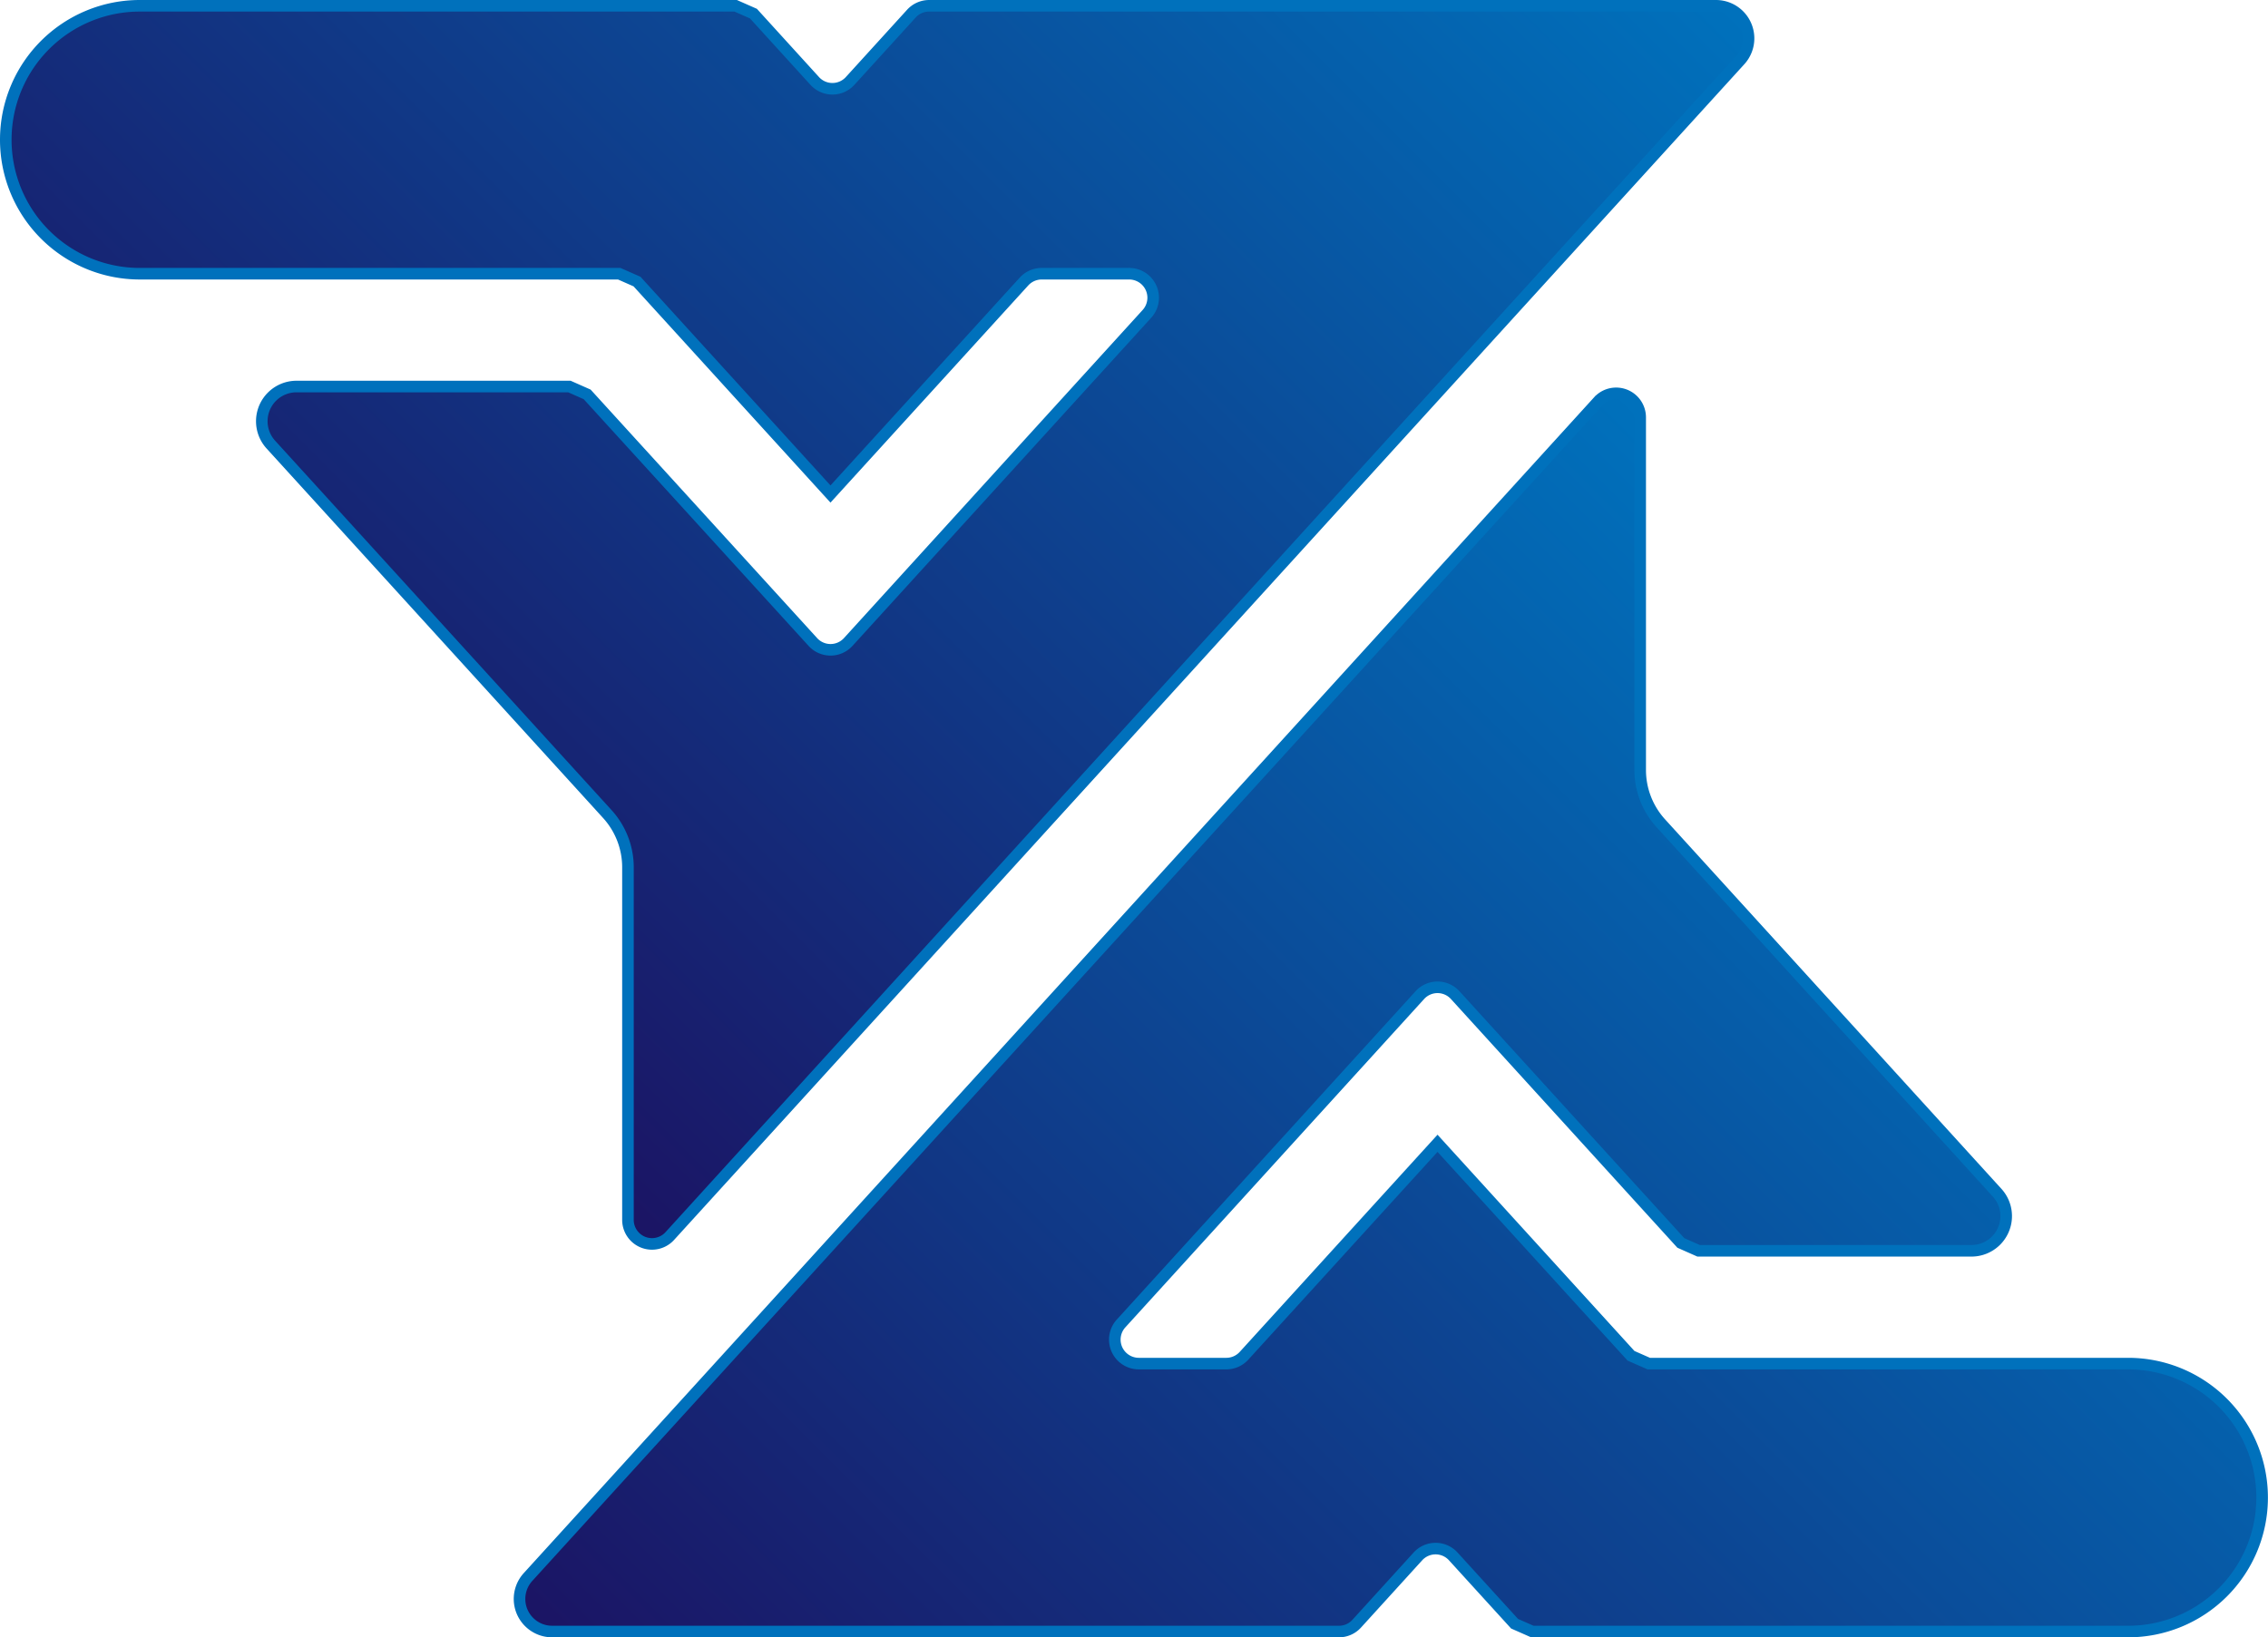
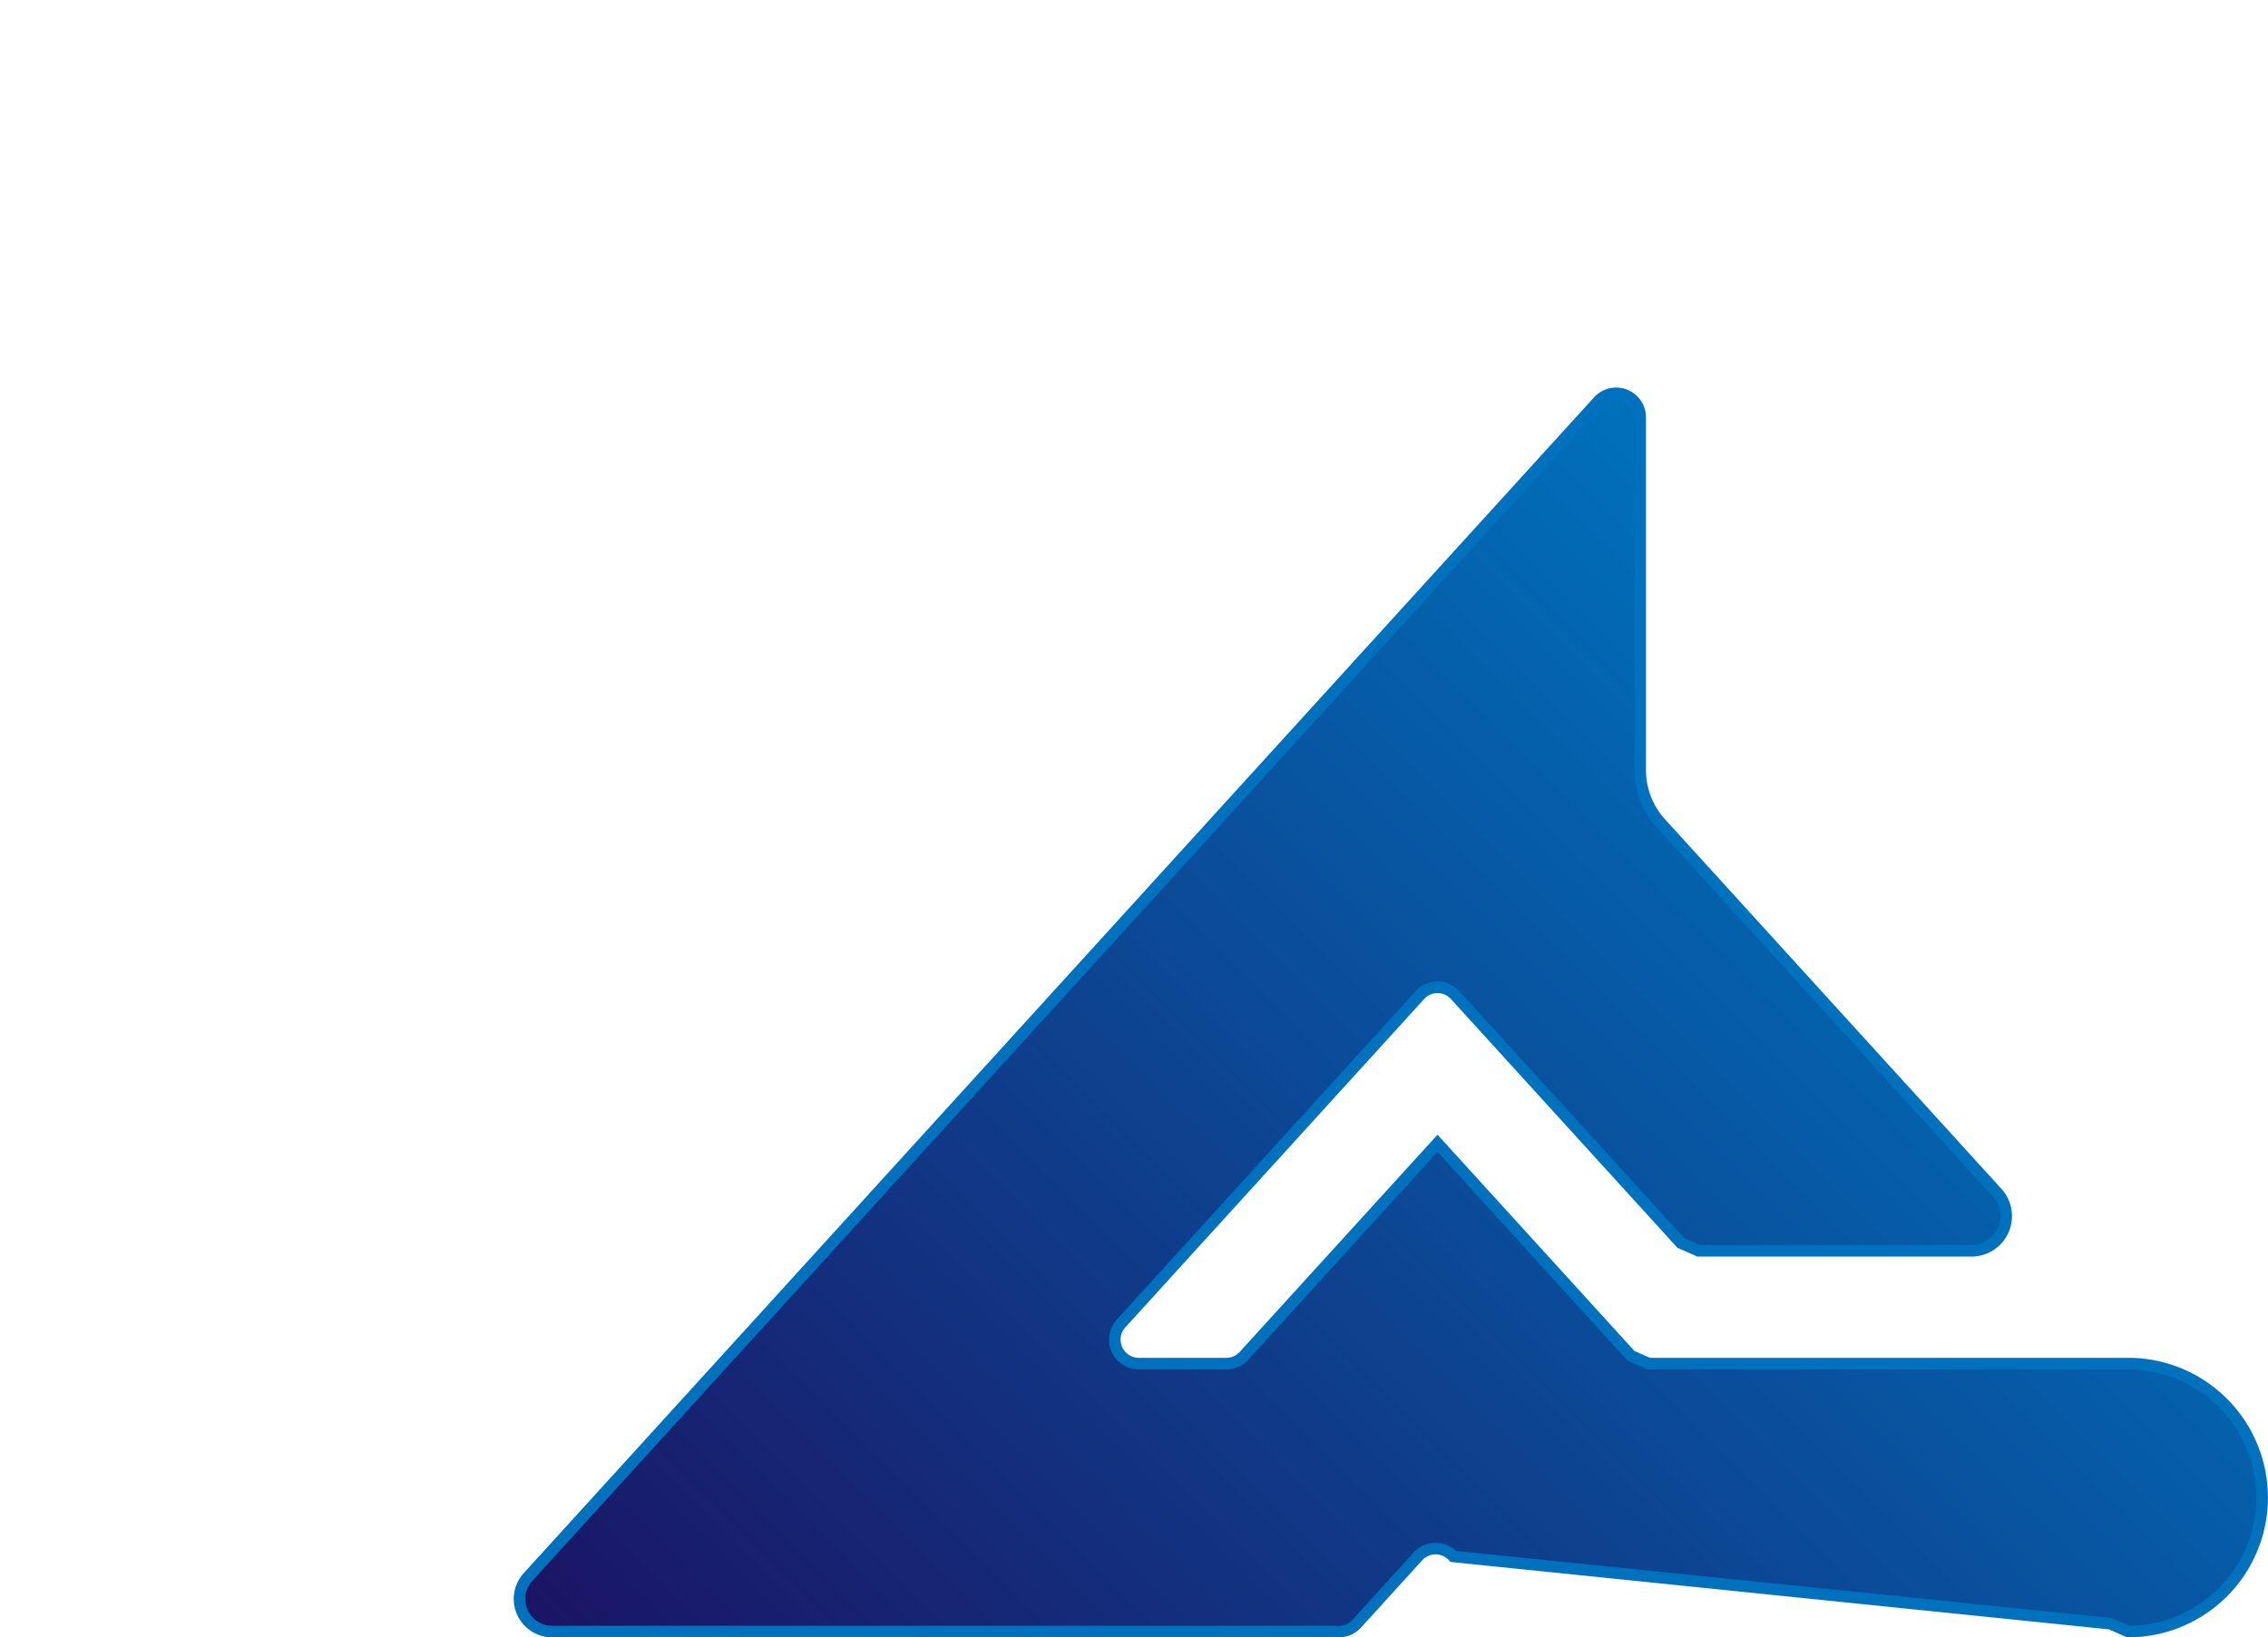
<svg xmlns="http://www.w3.org/2000/svg" xmlns:xlink="http://www.w3.org/1999/xlink" viewBox="0 0 784.03 566.18">
  <defs>
    <style>.cls-1,.cls-2{stroke:#0071bc;stroke-miterlimit:10;stroke-width:4px;}.cls-1{fill:url(#linear-gradient);}.cls-2{fill:url(#linear-gradient-2);}</style>
    <linearGradient id="linear-gradient" x1="313.56" y1="691.61" x2="715.64" y2="289.53" gradientUnits="userSpaceOnUse">
      <stop offset="0" stop-color="#1b1464" />
      <stop offset="1" stop-color="#0071bc" />
    </linearGradient>
    <linearGradient id="linear-gradient-2" x1="68.39" y1="276.65" x2="470.47" y2="-125.43" xlink:href="#linear-gradient" />
  </defs>
  <g id="Layer_2" data-name="Layer 2">
    <g id="Layer_2-2" data-name="Layer 2">
-       <path class="cls-1" d="M735.71,564.18h-206l-6.14-2.71L502.38,538.2a8.26,8.26,0,0,0-12.22,0L469,561.47a8.28,8.28,0,0,1-6.14,2.71h-272a11.27,11.27,0,0,1-8.33-18.85l370-406.58A8.31,8.31,0,0,1,567,144.34V266.26a27.37,27.37,0,0,0,7.12,18.41L690.47,412.52a12,12,0,0,1-8.85,20H587.19l-6.14-2.72-78-85.69a8.26,8.26,0,0,0-12.22,0L387.55,457.64a8.3,8.3,0,0,0,6.14,13.89h30.24a8.28,8.28,0,0,0,6.11-2.7l66.9-73.48h0l66.88,73.47,6.14,2.71H735.71A46.32,46.32,0,0,1,782,518h0A46.32,46.32,0,0,1,735.71,564.18Z" />
-       <path class="cls-2" d="M48.32,2h206l6.14,2.71L281.65,28a8.27,8.27,0,0,0,12.22,0L315.06,4.71A8.32,8.32,0,0,1,321.2,2h272a11.27,11.27,0,0,1,8.33,18.85l-370,406.58a8.31,8.31,0,0,1-14.45-5.59V299.92a27.37,27.37,0,0,0-7.12-18.41L93.56,153.66a12,12,0,0,1,8.85-20h94.43l6.14,2.72L281,222a8.26,8.26,0,0,0,12.22,0L396.48,108.54a8.3,8.3,0,0,0-6.14-13.89H360.1a8.28,8.28,0,0,0-6.11,2.7l-66.9,73.48h0L220.21,97.36l-6.14-2.71H48.32A46.32,46.32,0,0,1,2,48.18H2A46.32,46.32,0,0,1,48.32,2Z" />
+       <path class="cls-1" d="M735.71,564.18l-6.14-2.71L502.38,538.2a8.26,8.26,0,0,0-12.22,0L469,561.47a8.28,8.28,0,0,1-6.14,2.71h-272a11.27,11.27,0,0,1-8.33-18.85l370-406.58A8.31,8.31,0,0,1,567,144.34V266.26a27.37,27.37,0,0,0,7.12,18.41L690.47,412.52a12,12,0,0,1-8.85,20H587.19l-6.14-2.72-78-85.69a8.26,8.26,0,0,0-12.22,0L387.55,457.64a8.3,8.3,0,0,0,6.14,13.89h30.24a8.28,8.28,0,0,0,6.11-2.7l66.9-73.48h0l66.88,73.47,6.14,2.71H735.71A46.32,46.32,0,0,1,782,518h0A46.32,46.32,0,0,1,735.71,564.18Z" />
    </g>
  </g>
</svg>